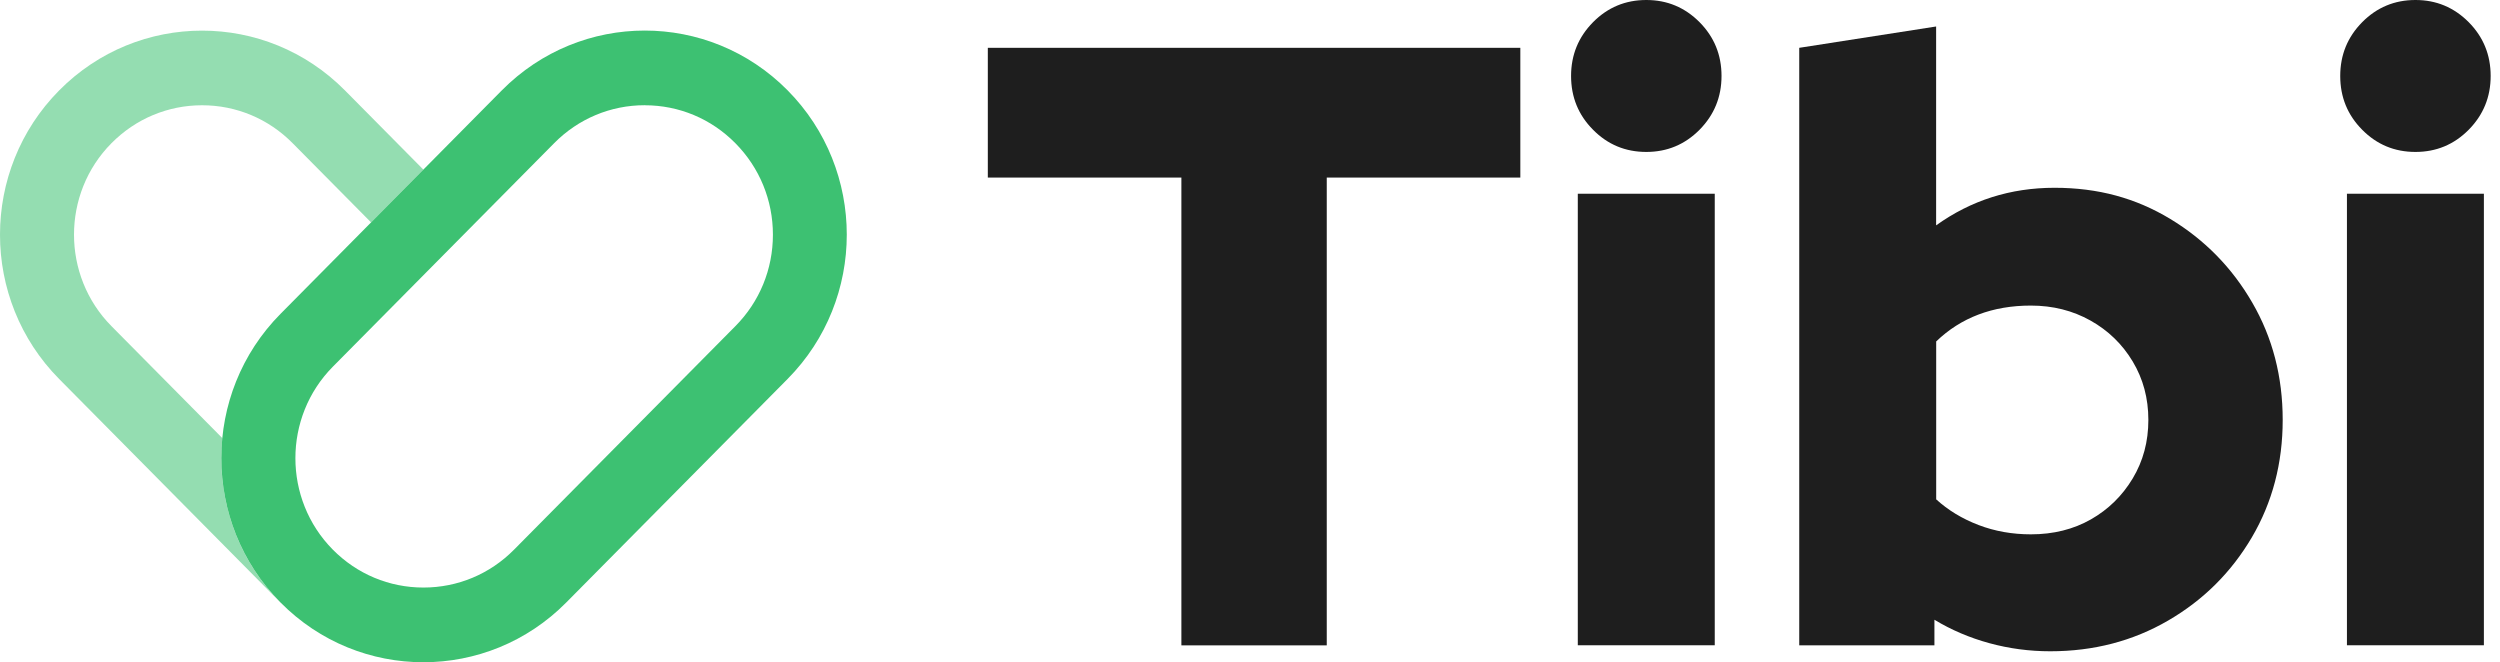
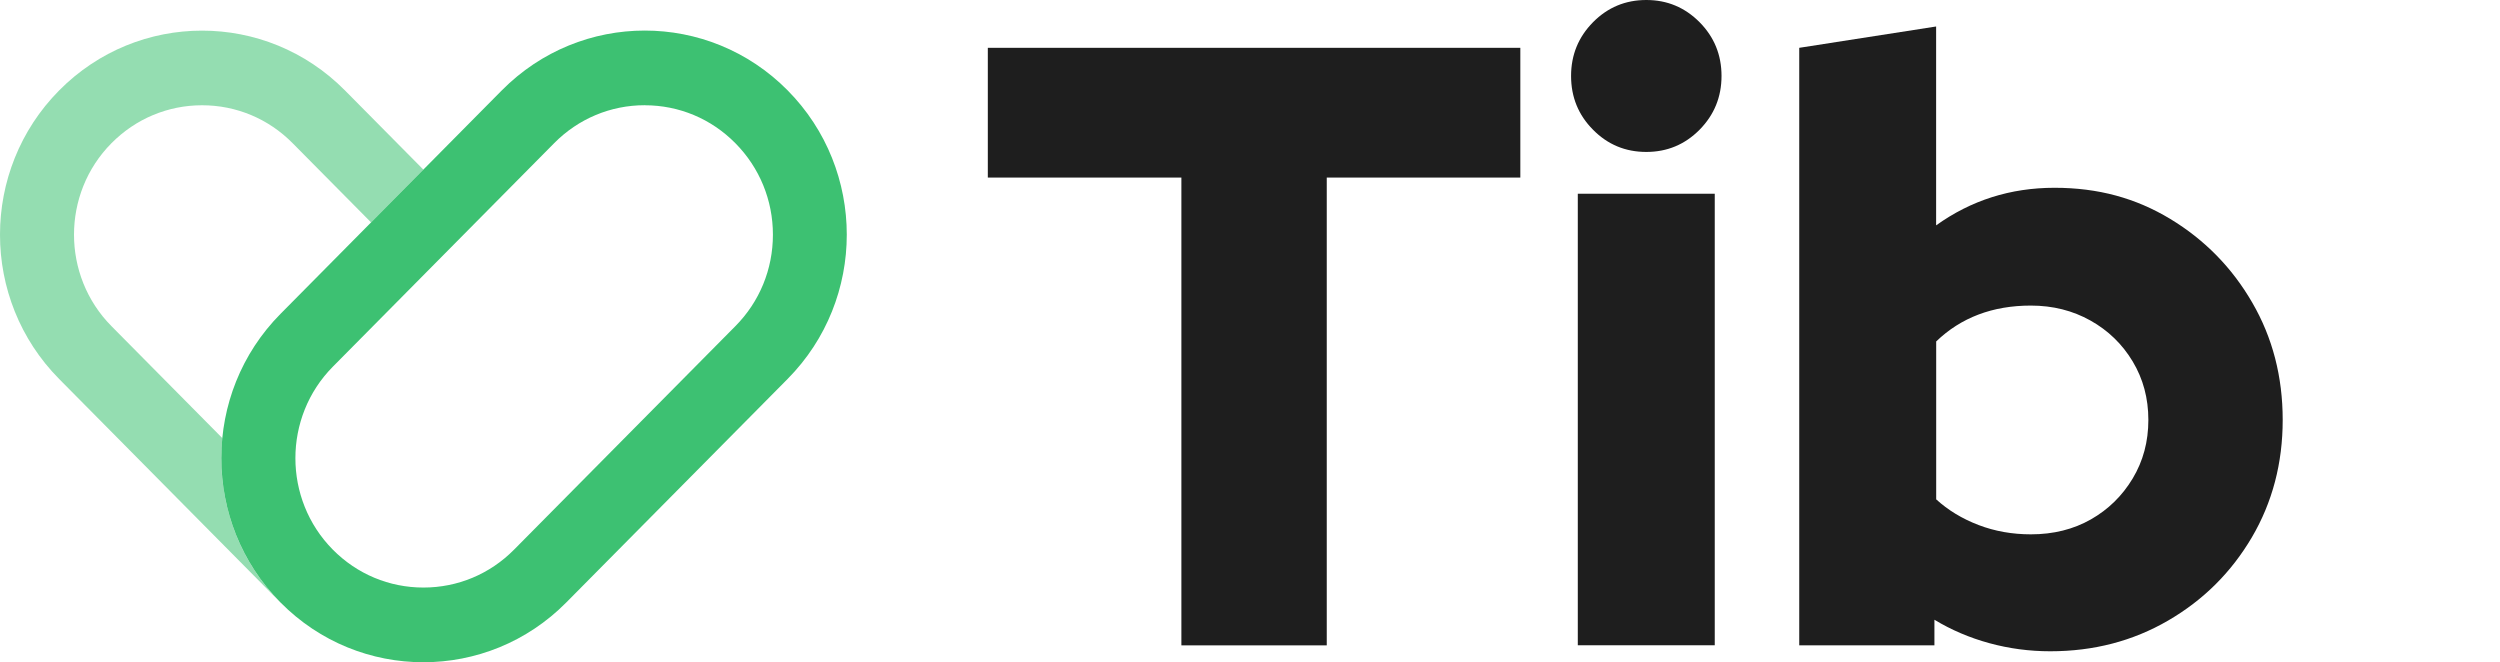
<svg xmlns="http://www.w3.org/2000/svg" fill="none" height="100%" overflow="visible" preserveAspectRatio="none" style="display: block;" viewBox="0 0 151 40" width="100%">
  <g id="Group 36884">
    <path d="M71.356 38.98V10.725H59.664V2.888H91.828V10.725H80.136V38.98H71.356Z" fill="#1E1E1E" id="Vector" />
    <path d="M95.299 11.703H103.571V38.976H95.299V11.703ZM99.436 9.177C98.175 9.177 97.103 8.732 96.22 7.837C95.333 6.945 94.893 5.862 94.893 4.588C94.893 3.315 95.337 2.235 96.22 1.34C97.103 0.448 98.175 0 99.436 0C100.698 0 101.766 0.448 102.653 1.34C103.54 2.235 103.98 3.318 103.98 4.588C103.98 5.859 103.536 6.941 102.653 7.837C101.766 8.732 100.694 9.177 99.436 9.177Z" fill="#1E1E1E" id="Vector_2" />
    <path d="M122.664 32.274C124.025 32.274 125.235 31.972 126.29 31.372C127.345 30.771 128.187 29.945 128.816 28.897C129.445 27.849 129.761 26.673 129.761 25.364C129.761 24.056 129.445 22.883 128.816 21.834C128.187 20.786 127.335 19.96 126.263 19.36C125.19 18.759 123.991 18.457 122.664 18.457C121.506 18.457 120.451 18.638 119.499 18.999C118.547 19.36 117.695 19.901 116.946 20.623V30.161C117.661 30.813 118.509 31.33 119.499 31.709C120.486 32.087 121.541 32.274 122.664 32.274ZM108.674 38.98V2.888L116.942 1.6V13.612C119.052 12.099 121.434 11.342 124.091 11.342C126.747 11.342 129.008 11.971 131.084 13.223C133.16 14.48 134.813 16.163 136.036 18.277C137.263 20.391 137.875 22.754 137.875 25.364C137.875 27.974 137.253 30.341 136.012 32.455C134.768 34.569 133.084 36.245 130.957 37.48C128.83 38.719 126.455 39.337 123.836 39.337C122.575 39.337 121.352 39.174 120.159 38.848C118.967 38.522 117.86 38.05 116.839 37.432V38.98H108.67H108.674Z" fill="#1E1E1E" id="Vector_3" />
-     <path d="M141.755 11.703H150.027V38.976H141.755V11.703ZM145.893 9.177C144.632 9.177 143.559 8.732 142.676 7.837C141.79 6.945 141.35 5.862 141.35 4.588C141.35 3.315 141.793 2.235 142.676 1.34C143.559 0.448 144.632 0 145.893 0C147.154 0 148.223 0.448 149.11 1.34C149.996 2.235 150.436 3.318 150.436 4.588C150.436 5.859 149.993 6.941 149.11 7.837C148.223 8.732 147.151 9.177 145.893 9.177Z" fill="#1E1E1E" id="Vector_4" />
    <path d="M38.945 1.846C35.821 1.846 32.697 3.051 30.312 5.456L16.943 18.957C12.177 23.771 12.177 31.577 16.943 36.39C19.325 38.799 22.449 40 25.573 40C28.697 40 31.82 38.796 34.202 36.39L47.571 22.889C52.337 18.075 52.337 10.27 47.571 5.456C45.185 3.047 42.065 1.846 38.941 1.846M38.945 6.358C41.01 6.358 42.955 7.17 44.416 8.649C45.876 10.124 46.684 12.088 46.684 14.174C46.684 16.26 45.88 18.225 44.416 19.7L31.047 33.201C29.587 34.676 27.642 35.488 25.576 35.488C23.511 35.488 21.566 34.676 20.105 33.201C17.088 30.154 17.088 25.194 20.105 22.147L33.474 8.645C34.934 7.17 36.879 6.355 38.945 6.355" fill="#3DC172" id="Vector_5" />
    <path d="M16.943 36.391C14.253 33.673 13.081 30.005 13.428 26.461L6.733 19.7C3.716 16.653 3.716 11.693 6.733 8.649C8.194 7.174 10.139 6.358 12.204 6.358C14.27 6.358 16.215 7.171 17.675 8.649L22.415 13.435L25.573 10.246L20.834 5.46C18.449 3.054 15.328 1.85 12.204 1.85C9.08 1.85 5.957 3.054 3.575 5.46C-1.192 10.273 -1.192 18.079 3.575 22.893L16.943 36.394V36.391Z" fill="#3DC172" id="Vector_6" opacity="0.55" />
  </g>
</svg>